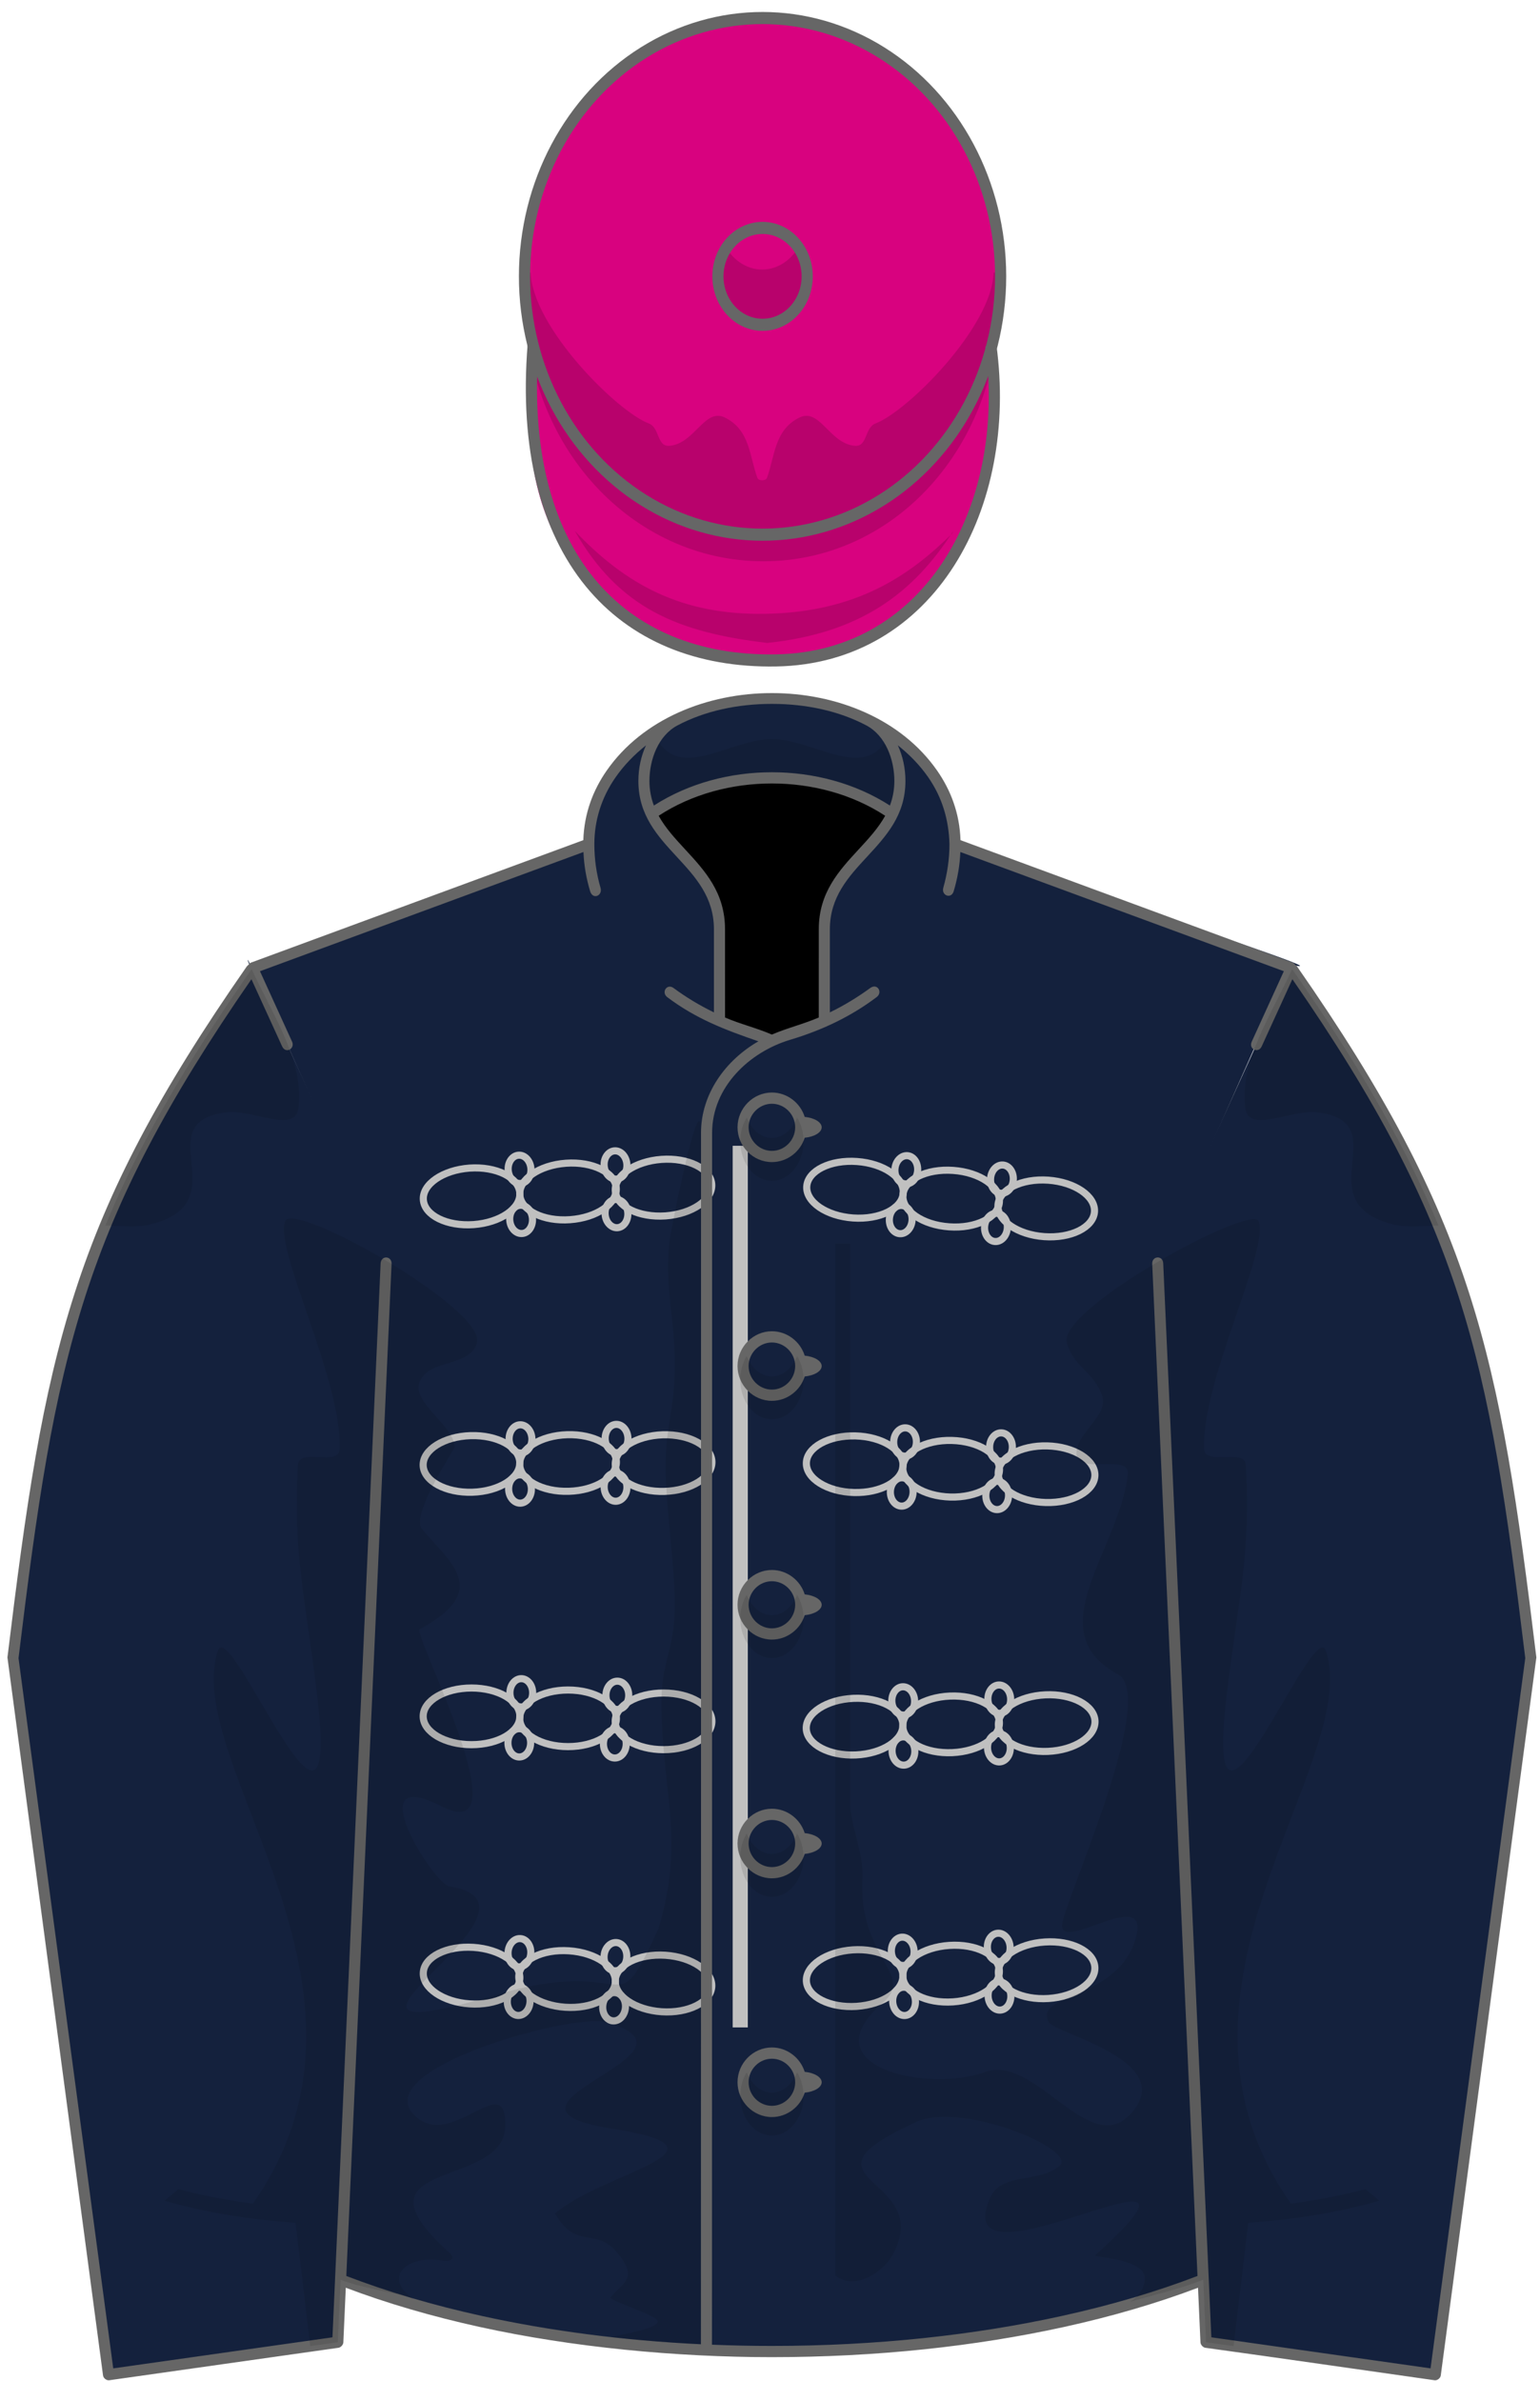
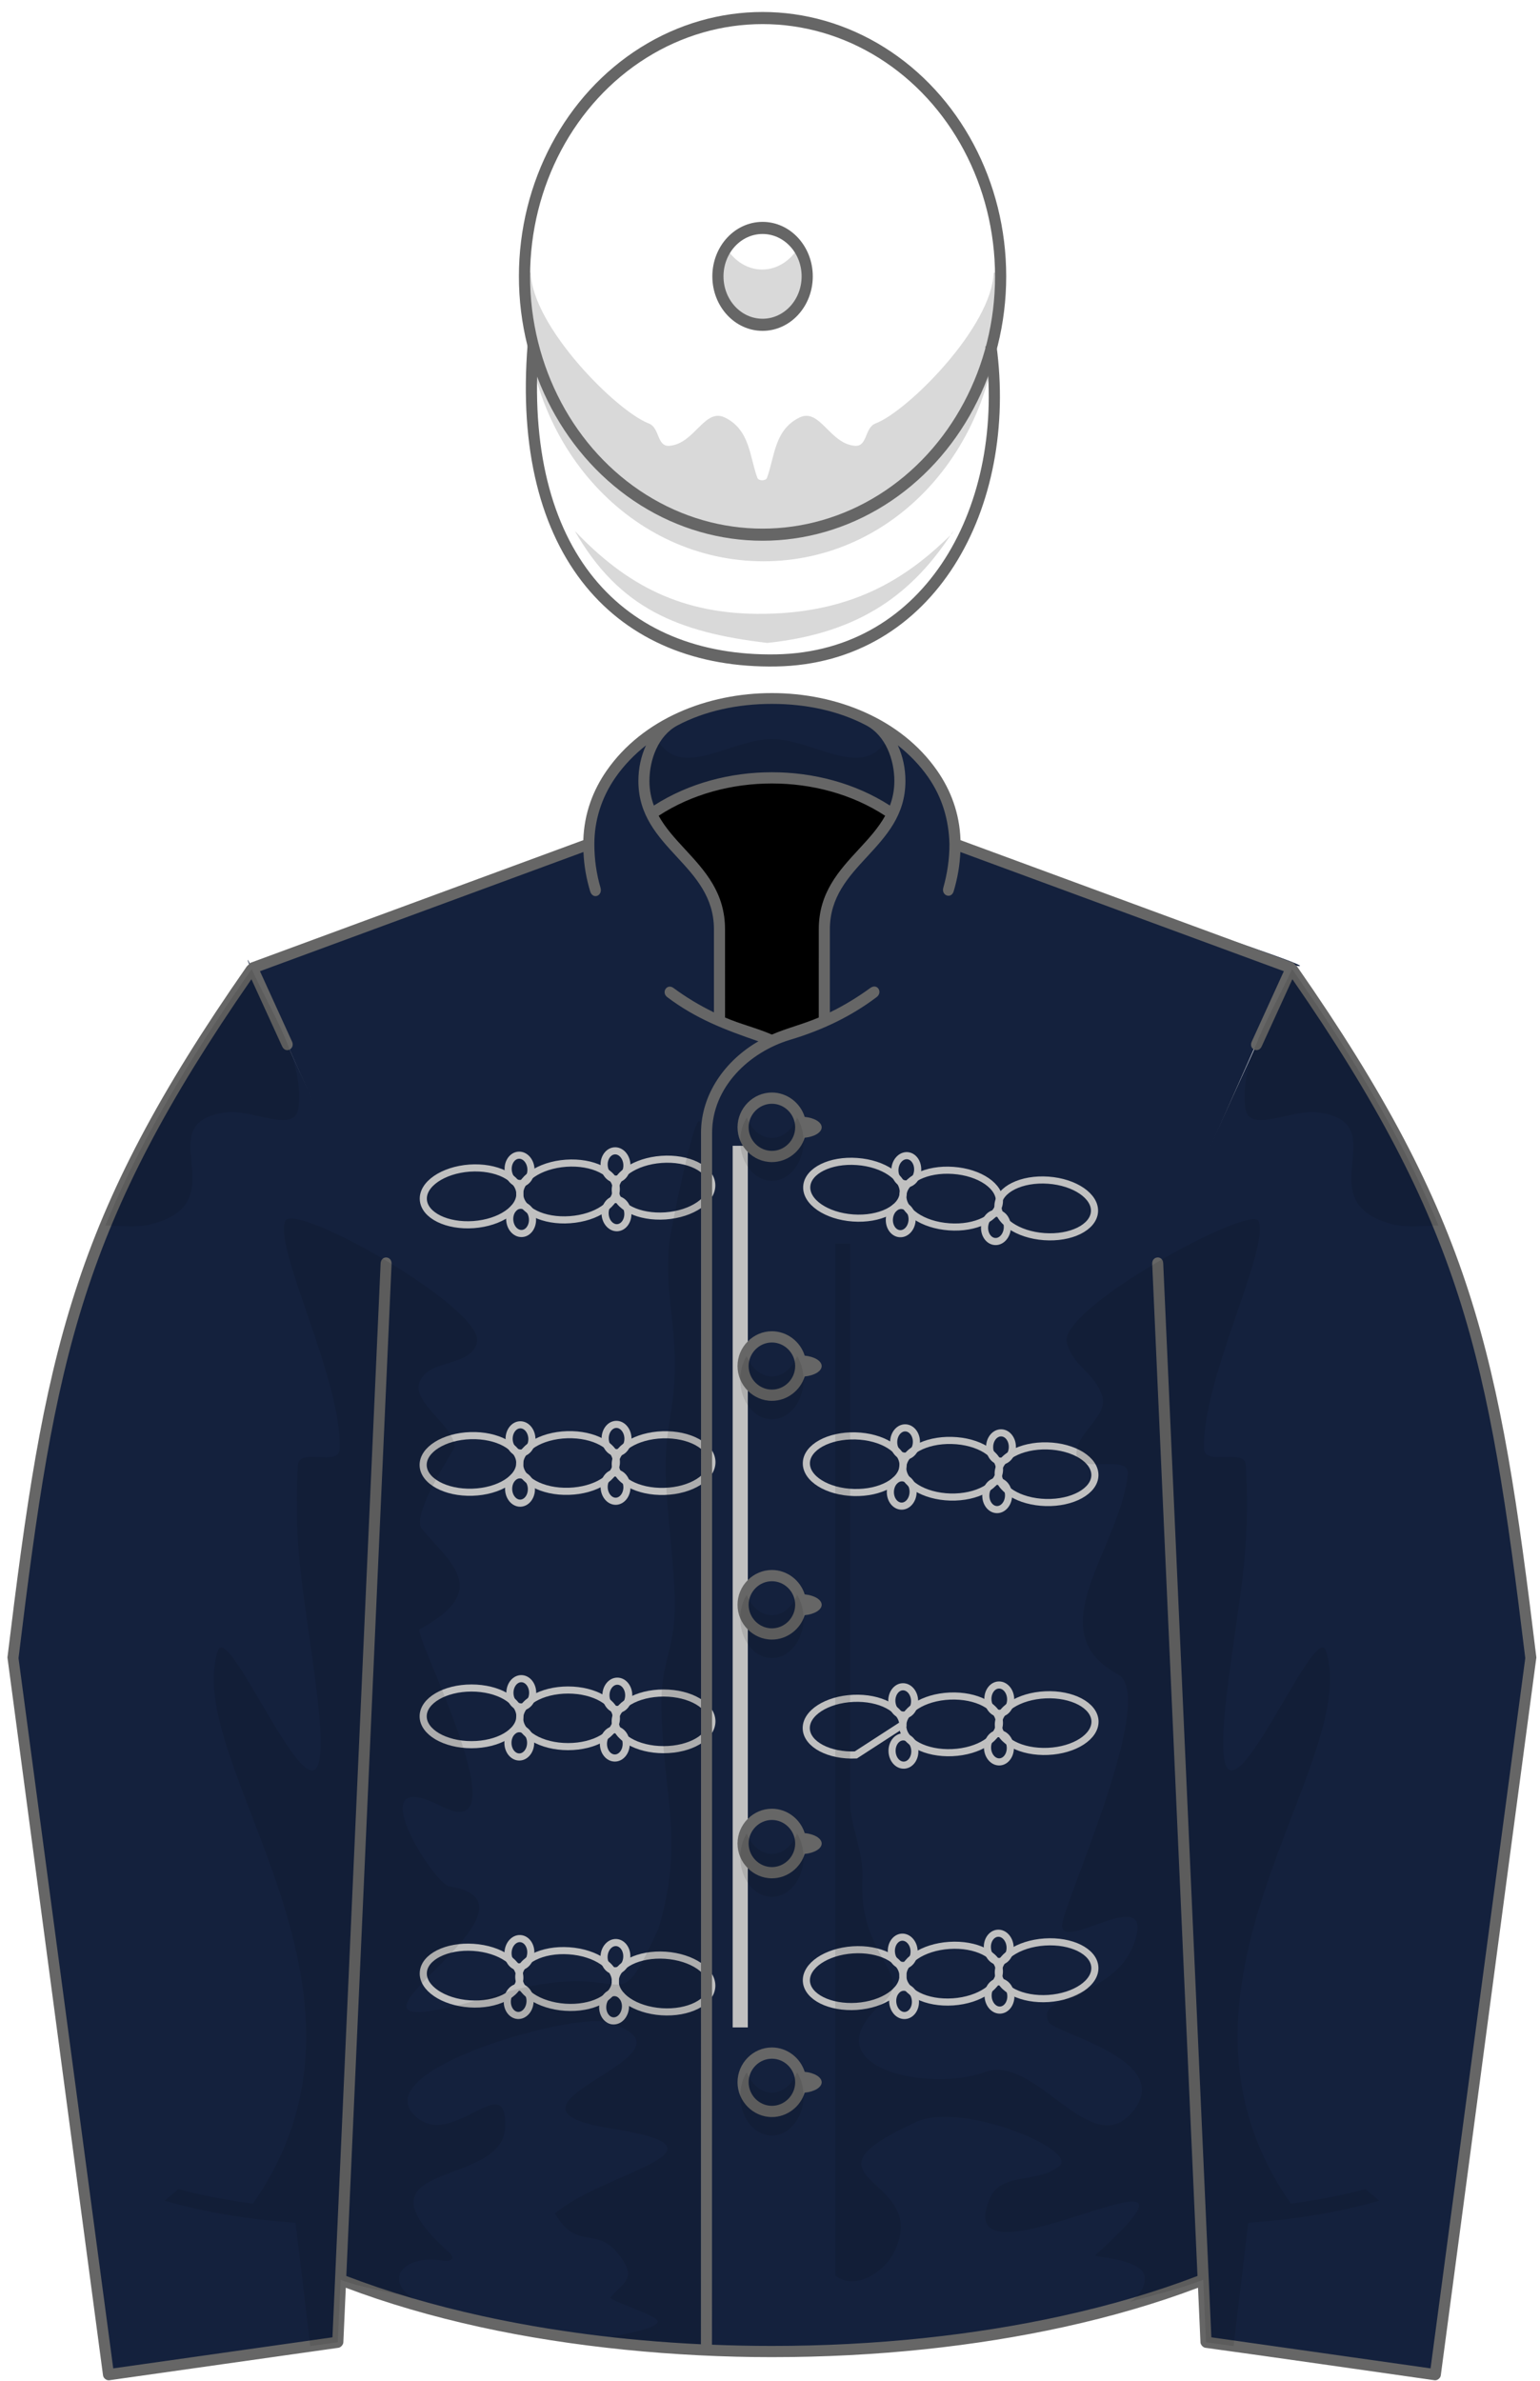
<svg xmlns="http://www.w3.org/2000/svg" xmlns:xlink="http://www.w3.org/1999/xlink" width="100%" viewBox="194 200 207 320" fill="none" stroke="none" version="1.0" height="100%">
  <defs id="defs1">
    <g id="Jacket" stroke="none">
      <path clip-rule="evenodd" id="Jacket_only_Path" d="m 355.731,506.441 -5.63,-137.425 17.471,-39.348 c 7.704,1.669 -24.318,-8.496 -44.986,-16.111 -0.049,-12.748 -13.798,-19.679 -24.829,-19.679 -11.026,0 -24.784,6.938 -24.83,19.68 l -44.997,16.58 c 0.493,2.495 -6.672,-16.121 17.147,38.545 L 239.779,506.442 c 18.428,7.193 38.345,9.65 57.977,9.65 19.572,0 39.614,-2.483 57.975,-9.651 z" fill-rule="evenodd" />
    </g>
    <g fill="none" id="Jacket:Braid">
      <g>
        <path d="M334.572,401.948c-3.586-0.094-6.449-1.874-6.4-3.973 c0.063-2.104,3.014-3.729,6.6-3.636s6.449,1.874,6.4,3.973C341.115,400.416,338.158,402.041,334.572,401.948z" stroke-width="0.956" />
        <path d="M321.748,401.213c-3.586-0.1-6.449-1.879-6.4-3.971 c0.057-2.105,3.014-3.736,6.6-3.637c3.586,0.094,6.449,1.868,6.4,3.972C328.285,399.676,325.334,401.301,321.748,401.213z" stroke-width="0.956" />
        <path d="M308.785,400.604c-3.592-0.094-6.455-1.875-6.398-3.973 c0.049-2.104,3.006-3.729,6.598-3.636c3.586,0.094,6.451,1.874,6.395,3.973C315.322,399.071,312.371,400.696,308.785,400.604z" stroke-width="0.956" />
        <path d="M328.496,396.389c-0.846-0.019-1.506-0.891-1.475-1.943 c0.023-1.052,0.729-1.885,1.574-1.86c0.848,0.024,1.506,0.896,1.482,1.942C330.053,395.573,329.344,396.406,328.496,396.389z" stroke-width="0.956" />
        <path d="M327.992,402.9c-0.848-0.02-1.508-0.891-1.482-1.942 c0.031-1.052,0.734-1.887,1.576-1.862c0.846,0.025,1.506,0.896,1.48,1.943C329.543,402.084,328.832,402.92,327.992,402.9z" stroke-width="0.956" />
        <path d="M315.604,395.716c-0.842-0.019-1.508-0.89-1.477-1.942 c0.025-1.053,0.734-1.886,1.576-1.861c0.84,0.025,1.506,0.891,1.475,1.943C317.152,394.9,316.443,395.734,315.604,395.716z" stroke-width="0.956" />
        <path d="M315.16,402.434c-0.846-0.025-1.506-0.896-1.48-1.943 c0.025-1.051,0.734-1.886,1.58-1.867c0.842,0.025,1.508,0.896,1.477,1.942C316.705,401.625,316.002,402.458,315.16,402.434z" stroke-width="0.956" />
      </g>
      <g>
        <path d="M334.938,468.611c-3.586,0.236-6.599-1.27-6.742-3.361 c-0.143-2.099,2.646-3.998,6.232-4.233c3.579-0.237,6.599,1.263,6.736,3.362C341.308,466.471,338.519,468.369,334.938,468.611z" stroke-width="0.956" />
        <path d="M322.102,469.066c-3.586,0.242-6.599-1.265-6.749-3.362 c-0.137-2.098,2.652-3.99,6.238-4.228c3.58-0.242,6.6,1.258,6.736,3.355S325.675,468.822,322.102,469.066z" stroke-width="0.956" />
        <path d="M309.134,469.67c-3.58,0.236-6.6-1.271-6.742-3.362 c-0.137-2.098,2.652-3.99,6.232-4.233c3.579-0.236,6.599,1.264,6.742,3.361C315.503,467.527,312.714,469.428,309.134,469.67z" stroke-width="0.956" />
        <path d="M328.37,463.637c-0.84,0.057-1.587-0.746-1.648-1.799 c-0.075-1.045,0.553-1.941,1.395-1.998c0.846-0.057,1.58,0.754,1.655,1.799C329.84,462.686,329.212,463.582,328.37,463.637z" stroke-width="0.956" />
        <path d="M328.47,470.168c-0.84,0.057-1.58-0.748-1.648-1.793 c-0.075-1.047,0.553-1.943,1.395-2.004c0.846-0.051,1.58,0.746,1.655,1.799C329.939,469.215,329.312,470.111,328.47,470.168z" stroke-width="0.956" />
        <path d="M315.466,464.166c-0.841,0.057-1.582-0.747-1.65-1.793 c-0.068-1.052,0.555-1.942,1.4-2.004c0.84-0.05,1.582,0.747,1.65,1.793C316.935,463.214,316.312,464.11,315.466,464.166z" stroke-width="0.956" />
        <path d="M315.651,470.896c-0.846,0.057-1.58-0.747-1.655-1.8 c-0.075-1.046,0.56-1.942,1.401-1.998c0.84-0.056,1.58,0.747,1.648,1.799C317.121,469.943,316.493,470.84,315.651,470.896z" stroke-width="0.956" />
      </g>
      <g>
        <path d="M334.858,435.398c-3.586,0.154-6.574-1.414-6.661-3.512 c-0.1-2.098,2.739-3.929,6.325-4.09c3.586-0.162,6.563,1.412,6.662,3.512C341.271,433.412,338.444,435.242,334.858,435.398z" stroke-width="0.956" />
        <path d="M322.009,435.566c-3.586,0.161-6.567-1.414-6.661-3.512 c-0.094-2.104,2.739-3.934,6.325-4.09s6.568,1.412,6.662,3.511C328.428,433.574,325.595,435.404,322.009,435.566z" stroke-width="0.956" />
-         <path d="M309.035,435.877c-3.586,0.156-6.567-1.42-6.661-3.518 s2.738-3.928,6.324-4.09s6.563,1.413,6.662,3.512C315.447,433.885,312.621,435.716,309.035,435.877z" stroke-width="0.956" />
+         <path d="M309.035,435.877c-3.586,0.156-6.567-1.42-6.661-3.518 s2.738-3.928,6.324-4.09s6.563,1.413,6.662,3.512z" stroke-width="0.956" />
        <path d="M328.409,430.28c-0.847,0.038-1.568-0.784-1.619-1.836 c-0.043-1.046,0.598-1.931,1.445-1.968c0.846-0.037,1.568,0.784,1.611,1.836C329.891,429.365,329.249,430.243,328.409,430.28z" stroke-width="0.956" />
        <path d="M328.359,436.812c-0.847,0.036-1.569-0.785-1.618-1.831 c-0.045-1.046,0.604-1.93,1.443-1.967c0.848-0.037,1.569,0.785,1.619,1.83C329.847,435.896,329.2,436.773,328.359,436.812z" stroke-width="0.956" />
        <path d="M315.497,430.518c-0.847,0.037-1.568-0.778-1.619-1.838 c-0.043-1.045,0.604-1.929,1.445-1.967c0.846-0.037,1.568,0.785,1.612,1.837C316.985,429.602,316.338,430.479,315.497,430.518z" stroke-width="0.956" />
        <path d="M315.522,437.246c-0.848,0.039-1.569-0.783-1.613-1.829 c-0.043-1.053,0.604-1.931,1.444-1.968c0.841-0.037,1.563,0.784,1.612,1.83C317.017,436.332,316.368,437.21,315.522,437.246z" stroke-width="0.956" />
      </g>
      <g>
        <path d="M334.359,366.213c-3.579-0.256-6.362-2.166-6.213-4.258 s3.169-3.586,6.755-3.331c3.579,0.255,6.362,2.161,6.214,4.253C340.965,364.98,337.939,366.469,334.359,366.213z" stroke-width="0.956" />
        <path d="M321.578,364.894c-3.579-0.249-6.361-2.161-6.213-4.259 c0.15-2.091,3.176-3.585,6.755-3.325c3.58,0.249,6.362,2.155,6.214,4.252C328.184,363.66,325.158,365.154,321.578,364.894z" stroke-width="0.956" />
        <path d="M308.654,363.704c-3.58-0.255-6.362-2.161-6.213-4.258 c0.149-2.098,3.175-3.592,6.755-3.331c3.579,0.255,6.362,2.161,6.212,4.258C315.26,362.465,312.234,363.959,308.654,363.704z" stroke-width="0.956" />
-         <path d="M328.539,360.387c-0.841-0.063-1.463-0.96-1.389-2.006 c0.074-1.052,0.816-1.854,1.662-1.793c0.841,0.063,1.463,0.959,1.389,2.005S329.386,360.447,328.539,360.387z" stroke-width="0.956" />
        <path d="M327.742,366.867c-0.847-0.057-1.469-0.959-1.395-2.006 c0.074-1.052,0.822-1.849,1.662-1.785c0.84,0.061,1.463,0.957,1.389,2.004C329.323,366.125,328.582,366.929,327.742,366.867z" stroke-width="0.956" />
        <path d="M315.689,359.128c-0.847-0.062-1.469-0.958-1.395-2.004 s0.822-1.85,1.668-1.793c0.841,0.062,1.457,0.958,1.383,2.01C317.271,358.387,316.529,359.191,315.689,359.128z" stroke-width="0.956" />
        <path d="M314.942,365.814c-0.847-0.057-1.47-0.959-1.395-2.005 s0.821-1.843,1.661-1.786c0.842,0.057,1.464,0.959,1.389,2.01C316.523,365.08,315.782,365.877,314.942,365.814z" stroke-width="0.956" />
      </g>
      <g>
        <g>
          <path d="M257.126,469.334c3.586,0.236,6.599-1.27,6.743-3.361 c0.143-2.1-2.646-3.998-6.232-4.234c-3.58-0.236-6.599,1.264-6.736,3.362C250.757,467.192,253.546,469.091,257.126,469.334z" stroke-width="0.956" />
          <path d="M269.963,469.788c3.586,0.243,6.599-1.265,6.749-3.362 c0.137-2.098-2.652-3.99-6.238-4.227c-3.58-0.243-6.599,1.258-6.736,3.355C263.601,467.652,266.39,469.545,269.963,469.788z" stroke-width="0.956" />
          <path d="M282.932,470.392c3.579,0.237,6.599-1.271,6.742-3.362 c0.137-2.098-2.652-3.99-6.232-4.232c-3.58-0.236-6.599,1.264-6.742,3.361C276.563,468.25,279.352,470.149,282.932,470.392z" stroke-width="0.956" />
          <path d="M263.694,464.359c0.84,0.056,1.587-0.747,1.649-1.799 c0.075-1.046-0.554-1.942-1.395-1.999c-0.847-0.056-1.581,0.754-1.656,1.8C262.225,463.407,262.854,464.304,263.694,464.359z" stroke-width="0.956" />
          <path d="M263.595,470.89c0.84,0.057,1.581-0.747,1.649-1.793 c0.075-1.046-0.554-1.942-1.395-2.004c-0.847-0.05-1.581,0.747-1.656,1.799C262.125,469.938,262.754,470.834,263.595,470.89z" stroke-width="0.956" />
          <path d="M276.6,464.889c0.84,0.056,1.582-0.748,1.65-1.793 c0.068-1.053-0.555-1.943-1.401-2.004c-0.84-0.051-1.581,0.746-1.65,1.793C275.13,463.936,275.753,464.832,276.6,464.889z" stroke-width="0.956" />
          <path d="M276.413,471.619c0.847,0.056,1.581-0.748,1.656-1.801 c0.075-1.045-0.56-1.941-1.401-1.998c-0.84-0.055-1.581,0.748-1.649,1.799C274.944,470.666,275.572,471.563,276.413,471.619z" stroke-width="0.956" />
        </g>
        <g>
          <path d="M283.199,435.168c-3.592,0-6.506-1.707-6.506-3.811 c0-2.098,2.914-3.804,6.506-3.804c3.592,0,6.493,1.706,6.493,3.804C289.692,433.461,286.791,435.168,283.199,435.168z" stroke-width="0.956" />
          <path d="M270.355,434.756c-3.586,0-6.5-1.699-6.5-3.797 c0-2.104,2.914-3.81,6.5-3.81s6.5,1.705,6.5,3.81C276.854,433.057,273.941,434.756,270.355,434.756z" stroke-width="0.956" />
          <path d="M257.381,434.496c-3.592,0-6.5-1.707-6.5-3.811 c0-2.105,2.908-3.805,6.5-3.805c3.586,0,6.5,1.699,6.5,3.805C263.88,432.789,260.967,434.496,257.381,434.496z" stroke-width="0.956" />
          <path d="M276.979,429.764c-0.847,0-1.531-0.854-1.531-1.905 c0-1.046,0.685-1.898,1.531-1.898s1.532,0.853,1.532,1.898C278.511,428.91,277.826,429.764,276.979,429.764z" stroke-width="0.956" />
          <path d="M276.643,436.289c-0.847,0-1.532-0.848-1.532-1.906 c0-1.046,0.685-1.898,1.532-1.898s1.531,0.853,1.531,1.898C278.174,435.441,277.49,436.289,276.643,436.289z" stroke-width="0.956" />
          <path d="M264.067,429.428c-0.84,0-1.526-0.854-1.526-1.904 c0-1.047,0.686-1.9,1.526-1.9c0.847,0,1.531,0.854,1.531,1.9C265.599,428.574,264.914,429.428,264.067,429.428z" stroke-width="0.956" />
          <ellipse rx="1.525" ry="1.901" stroke-width="0.956" cx="263.8" cy="434.249" />
        </g>
        <g>
          <path d="M283.313,400.454c-3.586,0.111-6.549-1.507-6.611-3.604 c-0.063-2.098,2.789-3.891,6.381-4.004c3.592-0.105,6.549,1.508,6.611,3.611C289.763,398.555,286.899,400.348,283.313,400.454z" stroke-width="0.956" />
          <path d="M270.464,400.441c-3.586,0.112-6.549-1.506-6.611-3.605 c-0.063-2.098,2.795-3.891,6.387-4.002c3.586-0.106,6.543,1.506,6.612,3.611C276.914,398.543,274.056,400.33,270.464,400.441z" stroke-width="0.956" />
          <path d="M257.49,400.565c-3.586,0.112-6.549-1.506-6.611-3.604 c-0.063-2.098,2.789-3.891,6.375-4.002c3.592-0.107,6.549,1.506,6.611,3.61C263.934,398.667,261.076,400.454,257.49,400.565z" stroke-width="0.956" />
          <path d="M276.938,395.25c-0.847,0.024-1.556-0.811-1.594-1.856 c-0.025-1.052,0.635-1.923,1.475-1.948c0.841-0.025,1.551,0.803,1.588,1.855C278.438,394.354,277.779,395.225,276.938,395.25z" stroke-width="0.956" />
          <path d="M276.795,401.779c-0.84,0.025-1.55-0.803-1.587-1.855 c-0.032-1.052,0.629-1.924,1.469-1.948c0.847-0.024,1.556,0.81,1.594,1.856C278.296,400.877,277.636,401.749,276.795,401.779z" stroke-width="0.956" />
          <path d="M264.027,395.299c-0.847,0.025-1.557-0.797-1.594-1.855 c-0.025-1.046,0.635-1.918,1.476-1.942c0.84-0.024,1.55,0.804,1.587,1.856C265.521,394.402,264.867,395.274,264.027,395.299z" stroke-width="0.956" />
          <path d="M263.952,402.035c-0.84,0.024-1.551-0.809-1.582-1.855 c-0.031-1.053,0.623-1.924,1.469-1.949c0.847-0.031,1.557,0.805,1.588,1.855C265.458,401.139,264.799,402.01,263.952,402.035z" stroke-width="0.956" />
        </g>
        <g>
          <path d="M283.457,363.424c-3.58,0.25-6.599-1.238-6.749-3.336 c-0.155-2.092,2.627-3.998,6.207-4.259c3.58-0.256,6.606,1.238,6.755,3.337C289.819,361.258,287.037,363.162,283.457,363.424z" stroke-width="0.956" />
          <path d="M270.62,363.934c-3.58,0.263-6.599-1.231-6.755-3.33 c-0.149-2.098,2.634-4.002,6.214-4.258c3.58-0.255,6.605,1.239,6.754,3.331S274.206,363.68,270.62,363.934z" stroke-width="0.956" />
          <path d="M257.658,364.595c-3.58,0.255-6.605-1.233-6.754-3.337 c-0.149-2.092,2.633-3.998,6.212-4.258c3.58-0.249,6.606,1.238,6.755,3.336C264.021,362.428,261.238,364.332,257.658,364.595z" stroke-width="0.956" />
          <path d="M276.87,358.48c-0.847,0.063-1.582-0.741-1.662-1.793 c-0.075-1.046,0.554-1.942,1.388-2.004c0.847-0.063,1.587,0.74,1.668,1.793C278.339,357.522,277.717,358.419,276.87,358.48z" stroke-width="0.956" />
          <path d="M276.995,365.012c-0.834,0.057-1.582-0.74-1.656-1.787 c-0.075-1.053,0.548-1.949,1.389-2.005c0.84-0.062,1.587,0.735,1.662,1.781C278.464,364.053,277.841,364.949,276.995,365.012z" stroke-width="0.956" />
          <path d="M263.971,359.066c-0.84,0.062-1.582-0.741-1.662-1.793 c-0.075-1.046,0.548-1.942,1.388-2.005c0.847-0.062,1.587,0.741,1.668,1.793C265.44,358.107,264.817,359.003,263.971,359.066z" stroke-width="0.956" />
          <path d="M264.182,365.79c-0.847,0.062-1.588-0.735-1.663-1.787 c-0.075-1.046,0.548-1.948,1.389-2.005c0.847-0.057,1.588,0.74,1.663,1.787C265.646,364.83,265.023,365.733,264.182,365.79z" stroke-width="0.956" />
        </g>
      </g>
      <line fill="none" x1="293.5" x2="293.5" y1="354" y2="472.5" stroke="#C0C0C0" stroke-width="2.035" />
    </g>
    <g id="Sleeves" stroke="none">
      <path d="M367.582,330.111l-17.986,39.438l6.512,145.262l30.818,4.365l12.846-96.311 C394.809,381.977,391.371,364.205,367.582,330.111L367.582,330.111z M227.929,330.111l17.985,39.438l-6.511,145.262 l-30.818,4.365l-12.846-96.311C200.703,381.977,204.14,364.205,227.929,330.111L227.929,330.111z" id="Sleeves_Path" />
    </g>
    <g id="Shadows">
      <path fill="none" clip-rule="evenodd" d="M297.755,475.947c-2.133,0-3.874,1.762-3.874,3.922 s1.741,3.922,3.874,3.922s3.875-1.762,3.875-3.922S299.889,475.947,297.755,475.947L297.755,475.947z M297.756,347.598 c2.133,0,3.875,1.762,3.875,3.922s-1.741,3.922-3.875,3.922c-2.134,0-3.875-1.762-3.875-3.922S295.623,347.598,297.756,347.598 L297.756,347.598z M297.755,443.861c-2.133,0-3.874,1.76-3.874,3.92s1.741,3.922,3.874,3.922s3.875-1.762,3.875-3.922 S299.889,443.861,297.755,443.861L297.755,443.861z M297.755,411.773c-2.133,0-3.874,1.762-3.874,3.922s1.741,3.922,3.874,3.922 s3.875-1.762,3.875-3.922S299.889,411.773,297.755,411.773L297.755,411.773z M297.755,379.686c-2.133,0-3.874,1.762-3.874,3.922 s1.741,3.922,3.874,3.922s3.875-1.762,3.875-3.922S299.889,379.686,297.755,379.686L297.755,379.686z" id="Buttons_1_" fill-rule="evenodd" stroke="none" />
      <path clip-rule="evenodd" fill="black" d="M290.659,337.227c1.546,0.695,3.164,1.301,4.841,1.803 c0.781,0.234,1.534,0.518,2.254,0.846c0.721-0.328,1.474-0.611,2.255-0.846c1.678-0.502,3.295-1.107,4.842-1.803l0.002-12.221 c0.001-7.407,6.637-10.185,9.219-15.557c-4.369-3.027-10.08-4.865-16.317-4.865s-11.948,1.838-16.318,4.865 c2.582,5.372,9.218,8.149,9.22,15.557L290.659,337.227L290.659,337.227z" id="Under_Collar" fill-rule="evenodd" stroke="none" />
      <path fill="#666666" clip-rule="evenodd" d="M289.718,378.5 c0,45.549,0.001,91.098-0.018,136.646 M367.716,331.613l-4.128,9.037c-0.449,0.986-1.794,0.363-1.334-0.646l4.314-9.465 l-43.479-16.021c-0.087,1.86-0.383,3.54-0.901,5.277c-0.323,1.081-1.688,0.576-1.393-0.476c0.531-1.887,0.828-3.847,0.828-5.867 c-0.093-3.3-0.983-6.293-2.875-9.01c-1.152-1.653-2.562-3.075-4.068-4.266c0.652,1.413,1.025,3.05,1.025,4.789 c0,4.604-2.576,7.392-5.185,10.215c-2.47,2.673-4.972,5.381-4.973,9.722l0.001,11.17c1.945-0.947,3.756-2.057,5.426-3.275 c0.956-0.697,1.717,0.574,0.863,1.219c-3.371,2.547-7.217,4.418-11.617,5.736c-5.508,1.65-10.503,6.363-10.503,12.516 c0,8.744,0,17.488,0,26.232c0,45.549,0.001,91.098-0.018,136.646c2.684,0.107,5.37,0.164,8.056,0.164 c13.997,0,27.227-1.449,38.918-4.016c6.641-1.457,12.784-3.273,18.288-5.389l-6.086-136.033c-0.049-1.086,1.429-1.18,1.479-0.084 l6.471,144.363l29.464,4.174l12.732-95.457c-2.472-20.357-4.566-34.965-8.992-48.695 C385.693,360.725,379.107,348.072,367.716,331.613L367.716,331.613z M297.756,346.842c2.007,0,3.808,1.352,4.408,3.277 c1.298,0.127,2.283,0.707,2.283,1.4s-0.985,1.273-2.283,1.4c-0.6,1.924-2.399,3.275-4.408,3.275c-2.529,0-4.62-2.117-4.62-4.676 C293.137,348.959,295.228,346.842,297.756,346.842L297.756,346.842z M297.756,348.352c-1.712,0-3.129,1.436-3.129,3.168 s1.417,3.166,3.129,3.166c1.71,0,3.128-1.434,3.128-3.166S299.468,348.352,297.756,348.352L297.756,348.352z M302.164,382.207 c1.298,0.127,2.283,0.707,2.283,1.4s-0.985,1.273-2.283,1.4c-0.6,1.924-2.4,3.275-4.409,3.275c-2.528,0-4.62-2.117-4.62-4.676 c0-2.561,2.091-4.678,4.62-4.678C299.764,378.93,301.564,380.281,302.164,382.207L302.164,382.207z M302.164,414.293 c1.298,0.127,2.283,0.709,2.283,1.402c0,0.691-0.985,1.271-2.283,1.398c-0.6,1.926-2.4,3.277-4.409,3.277 c-2.528,0-4.62-2.117-4.62-4.676c0-2.561,2.091-4.678,4.62-4.678C299.764,411.018,301.564,412.369,302.164,414.293L302.164,414.293 z M302.164,446.381c1.298,0.127,2.283,0.707,2.283,1.4s-0.985,1.273-2.283,1.4c-0.6,1.926-2.4,3.277-4.409,3.277 c-2.528,0-4.62-2.117-4.62-4.678c0-2.559,2.091-4.676,4.62-4.676C299.764,443.105,301.564,444.457,302.164,446.381L302.164,446.381 z M302.164,478.469c1.298,0.127,2.283,0.707,2.283,1.4s-0.985,1.273-2.283,1.4c-0.6,1.924-2.4,3.277-4.409,3.277 c-2.528,0-4.62-2.117-4.62-4.678c0-2.559,2.091-4.676,4.62-4.676C299.764,475.193,301.564,476.545,302.164,478.469L302.164,478.469 z M297.755,380.439c-1.711,0-3.128,1.436-3.128,3.168s1.417,3.166,3.128,3.166s3.129-1.434,3.129-3.166 S299.467,380.439,297.755,380.439L297.755,380.439z M297.755,412.527c-1.711,0-3.128,1.434-3.128,3.168 c0,1.732,1.417,3.166,3.128,3.166s3.129-1.434,3.129-3.166C300.885,413.961,299.467,412.527,297.755,412.527L297.755,412.527z M297.755,444.615c-1.711,0-3.128,1.434-3.128,3.166s1.417,3.168,3.128,3.168s3.129-1.434,3.129-3.168 C300.885,446.049,299.467,444.615,297.755,444.615L297.755,444.615z M297.755,476.703c-1.711,0-3.128,1.434-3.128,3.166 s1.417,3.168,3.128,3.168s3.129-1.436,3.129-3.168S299.467,476.703,297.755,476.703L297.755,476.703z M274.717,319.32 c0.316,1.088-1.041,1.649-1.394,0.468c-0.521-1.747-0.812-3.399-0.9-5.27l-43.479,16.021l4.312,9.461 c0.432,0.947-0.853,1.693-1.337,0.635l-4.124-9.02c-11.391,16.457-17.978,29.109-22.313,42.559 c-4.425,13.73-6.521,28.338-8.993,48.695l12.732,95.457l29.465-4.174l6.474-144.322c0.051-1.141,1.522-1.059,1.473,0.059 l-6.083,136.018c5.504,2.115,11.647,3.932,18.288,5.389c8.997,1.975,18.904,3.287,29.372,3.787 c0.019-45.527,0.018-91.055,0.017-136.582c0-8.744,0-17.488,0-26.232c0-5.27,3.331-9.793,7.715-12.307 c-4.519-1.555-8.386-3.025-12.244-5.932c-0.859-0.646-0.05-1.889,0.837-1.234c1.665,1.229,3.482,2.33,5.429,3.277v-11.17 c-0.001-4.341-2.502-7.049-4.973-9.722c-2.608-2.823-5.184-5.611-5.184-10.215c0-1.739,0.374-3.375,1.026-4.789 c-1.507,1.19-2.913,2.616-4.069,4.266c-1.918,2.736-2.876,5.845-2.875,9.01C273.889,315.472,274.169,317.438,274.717,319.32 L274.717,319.32z M387.663,519.275c-0.05,0.375-0.47,0.699-0.839,0.646c-10.273-1.453-20.54-2.951-30.818-4.365 c-0.302-0.043-0.631-0.408-0.644-0.715l-0.329-7.354c-5.458,2.068-11.517,3.85-18.045,5.281 c-11.795,2.588-25.132,4.049-39.232,4.049c-12.86,0-26.771-1.314-39.232-4.049c-6.528-1.432-12.587-3.213-18.044-5.281l-0.33,7.354 c-0.014,0.307-0.342,0.672-0.644,0.715l-30.818,4.365c-0.37,0.053-0.789-0.271-0.839-0.646L195,422.773 c2.486-20.484,4.593-35.184,9.067-49.066c4.46-13.838,11.262-26.816,23.117-43.832l0.492-0.471 c14.91-5.494,29.82-10.987,44.73-16.481c0.116-3.644,1.338-6.759,3.141-9.348c9.671-13.89,34.744-13.896,44.418,0 c1.803,2.588,3.025,5.704,3.141,9.348l44.73,16.481l0.492,0.471c11.854,17.016,18.656,29.994,23.116,43.832 c4.475,13.883,6.581,28.582,9.067,49.066C400.51,422.764,395.518,460.104,387.663,519.275L387.663,519.275z M310.443,297.498 c-3.635-1.921-8.031-2.891-12.688-2.891c-4.657,0-9.052,0.97-12.688,2.891c-2.601,1.374-3.77,4.616-3.77,7.467 c0,1.221,0.222,2.308,0.596,3.304c4.7-3.023,10.316-4.475,15.862-4.475c5.545,0,11.164,1.452,15.862,4.475 c0.374-0.996,0.596-2.083,0.596-3.304C314.214,302.113,313.045,298.872,310.443,297.498L310.443,297.498z M304.055,336.758 l0.002-11.856c0.001-4.938,2.705-7.864,5.375-10.754c1.32-1.43,2.634-2.851,3.549-4.504c-4.494-2.94-9.899-4.34-15.225-4.34 c-5.324,0-10.732,1.399-15.224,4.34c0.914,1.654,2.227,3.074,3.548,4.504c2.67,2.89,5.374,5.816,5.375,10.754l0.002,11.856 c2.063,0.893,4.246,1.406,6.298,2.295C299.809,338.164,301.991,337.65,304.055,336.758L304.055,336.758z" id="Border_1_jacket" fill-rule="evenodd" stroke="none" />
      <path fill-opacity="0.10" fill="black" fill-rule="evenodd" id="Shadows_1_" d="M336.836,458.27 c-1.176,4.846,11.593-4.963,9.92,1.875c-2.154,8.818-13.939,7.678-11.781,11.645c0.855,1.572,17.568,5.195,10.977,12.363 c-5.547,6.031-12.848-8.158-19.584-5.648c-7.461,2.781-23.845-0.609-13.682-9.342c4.383-3.764-3.36-6.068-2.781-16.732 c0.193-3.551-1.632-7.105-1.632-10.072v-75.199h-1.999v138.674c2.647,2.143,6.465-0.521,7.676-2.717 c5.97-10.82-14.525-9.828,3.237-17.926c6.11-2.787,21.852,3.779,19.204,5.943c-2.913,2.381-7.788,0.795-9.312,4.289 c-6.198,14.217,34.853-11.002,14.136,7.693c-0.347,0.313,6.197,0.377,6.633,2.848c0.189,1.076-0.607,2.623-1.959,3.42 c3.274-0.955,6.612-1.707,9.798-2.951c0.015-0.006,0.03-0.012,0.044-0.018h0.001l0.376,8.396l3.704,0.523l1.968-16.588 c6.418-0.418,12.393-1.451,17.607-2.961l-1.851-1.553c-0.938,0.252-1.9,0.488-2.886,0.707c-2.266,0.504-4.65,0.922-7.132,1.244 c-20.317-28.975,9.55-59.113,4.718-74.27c-1.631-5.115-16.633,33.631-13.366,6.037c1.536-12.975,3.289-18.865,2.587-31.043 c-0.133-2.299-5.509,0.146-5.605-2.156c-0.379-9.109,8.811-26.852,7.33-30.611c-0.944-2.396-27.037,11.77-25.777,16.334 c0.928,3.369,3.631,3.824,4.734,7.139c0.898,2.697-3.451,4.918-3.451,7.762c0,2.977,7.248-0.145,6.908,2.811 c-1.175,10.205-12.1,21.014-1.355,26.832C349.515,427.875,338.045,453.287,336.836,458.27L336.836,458.27z M301.147,350.209 c0.54,0.891,0.86,1.996,0.86,3.195c0,2.924-1.91,5.309-4.251,5.309c-2.342,0-4.252-2.385-4.252-5.309 c0-1.199,0.321-2.305,0.861-3.195c0.662,1.637,1.935,2.748,3.391,2.748S300.486,351.846,301.147,350.209L301.147,350.209z M227.993,496.184c-2.481-0.322-4.867-0.74-7.133-1.244c-0.984-0.219-1.946-0.455-2.885-0.707l-1.85,1.553 c5.214,1.51,11.189,2.543,17.606,2.961l1.968,16.588l3.704-0.523l0.376-8.396c0.002,0,0.004,0.002,0.006,0.002 c0.015,0.008,0.033,0.027,0.04,0.016c2.73,1.057,6.229,1.477,9.793,2.518c-1.35-0.797-2.145-1.912-1.955-2.986 c0.296-1.676,2.881-2.629,5.754-2.123c0.887,0.156,2.086-0.076,0.879-1.166c-13.87-12.531,7.282-8.416,7.607-16.758 s-7.411,3.6-12.345-1.764c-5.682-6.178,21.381-13.563,25.802-12.371c15.583,4.199-18.616,11.236,0.756,14.291 c18.107,2.852-0.924,5.785-7.52,11.439c3.065,5.189,5.582,1.514,8.653,5.604c2.468,3.289,0.552,3.514-1.217,5.729 c0.733,0.686,6.522,2.428,6.385,3.205c-0.175,0.994-4.996,1.732-6.364,2.064c3.949,0.445,8.008,0.771,12.154,0.969 c0.022-54.271,0.017-108.543,0.017-162.814c0-7.355-4.072,13.121-4.23,14.525c-0.709,6.311,0.806,10.809,0.714,17.146 c-0.083,5.775-1.24,7.623-1.24,13.4c0,4.777,1.317,13.938,1.24,18.713c-0.097,6.078-1.892,7.225-1.806,13.303 c0.167,11.854,3.179,17.975-0.398,29.875c-6.318,13.697-2.832,3.309-21.635,8.844c-31.653,9.32,10.077-11.939-6.508-14.547 c-2.049-0.322-12.311-16.531-1.037-10.76s-3.905-23.252-2.918-23.785c9.626-5.213,4.177-8.877,0.305-13.477 c-1.571-1.865,4.386-10.709,4.386-10.994c0-2.844-5.644-5.926-4.745-8.623c1.104-3.316,6.825-2.045,7.753-5.414 c1.242-4.504-24.664-19.166-25.778-16.334c-1.481,3.76,7.709,21.502,7.329,30.611c-0.103,2.471-5.465-0.316-5.607,2.209 c-0.684,12.143,1.056,18.035,2.59,30.99c3.267,27.594-11.735-11.152-13.366-6.037C218.443,437.07,248.31,467.209,227.993,496.184 L227.993,496.184z M282.632,299.874c3.329,4.733,9.727-0.533,15.124-0.533c5.396,0,11.795,5.267,15.124,0.533 c0.909,1.508,1.334,3.371,1.334,5.091c0,1.221-0.222,2.308-0.596,3.304c-4.698-3.023-10.317-4.475-15.862-4.475 c-5.546,0-11.162,1.452-15.862,4.475c-0.375-0.996-0.596-2.083-0.596-3.304C281.297,303.245,281.724,301.382,282.632,299.874 L282.632,299.874z M381.29,364.572c1.807,0.451,4.174,0.158,6.065,0.158c-0.387-0.939-0.787-1.879-1.203-2.82 c0.001,0.002,0.002,0.002,0.004,0.004c-0.082-0.184-0.164-0.369-0.246-0.555c-0.002-0.002-0.004-0.006-0.006-0.008 c-4.852-10.852-11.43-21.352-18.225-31.1c-2.692,5.979-7.123,12.385-6.279,18.725c0.456,3.42,6.19,0.111,9.617,0.523 C381.978,350.82,369.287,361.57,381.29,364.572L381.29,364.572z M214.222,364.572c-1.807,0.451-4.174,0.158-6.066,0.158 c0.388-0.939,0.788-1.879,1.204-2.82c-0.001,0.002-0.002,0.002-0.004,0.004c0.082-0.184,0.164-0.369,0.246-0.555 c0.002-0.002,0.004-0.006,0.006-0.008c4.851-10.852,11.43-21.352,18.225-31.1c2.692,5.979,7.124,12.385,6.279,18.725 c-0.456,3.42-6.19,0.111-9.617,0.523C213.534,350.82,226.225,361.57,214.222,364.572L214.222,364.572z M294.364,382.262 c-0.54,0.891-0.861,1.998-0.861,3.195c0,2.924,1.911,5.309,4.252,5.309c2.342,0,4.252-2.385,4.252-5.309 c0-1.197-0.321-2.305-0.861-3.195c-0.661,1.637-1.934,2.748-3.391,2.748C296.299,385.01,295.026,383.898,294.364,382.262 L294.364,382.262z M294.364,414.35c-0.54,0.891-0.861,1.996-0.861,3.195c0,2.924,1.911,5.309,4.252,5.309 c2.342,0,4.252-2.385,4.252-5.309c0-1.199-0.322-2.305-0.861-3.195c-0.662,1.637-1.934,2.748-3.391,2.748 C296.299,417.098,295.026,415.986,294.364,414.35L294.364,414.35z M294.364,446.438c-0.54,0.891-0.861,1.996-0.861,3.195 c0,2.924,1.911,5.309,4.252,5.309c2.342,0,4.252-2.385,4.252-5.309c0-1.199-0.322-2.305-0.861-3.195 c-0.662,1.637-1.934,2.748-3.391,2.748C296.299,449.186,295.026,448.074,294.364,446.438L294.364,446.438z M294.364,478.525 c-0.54,0.889-0.861,1.996-0.861,3.195c0,2.924,1.911,5.309,4.252,5.309c2.342,0,4.252-2.385,4.252-5.309 c0-1.199-0.322-2.307-0.861-3.195c-0.661,1.635-1.934,2.748-3.391,2.748C296.299,481.273,295.025,480.16,294.364,478.525 L294.364,478.525z" stroke="none" clip-rule="evenodd" />
    </g>
    <g id="Cap" stroke="none">
-       <path d="m 327.249,246.166 c -19.423,25.647 -50.245,24.983 -61.601,-0.342 L 265.309,254.554 c -0.669,17.222 13.161,29.934 30.971,29.934 17.81,0 32.004,-12.713 31.308,-29.934 z" id="Cap_peak" />
-       <circle r="32" id="Cap_crown" cx="296.5" cy="237" />
-     </g>
+       </g>
    <g id="Cap_shadows">
      <path clip-rule="evenodd" fill="black" d="m 328.338,239.651 c 0,18.54 -14.156,32.644 -31.721,32.644 -17.564,0 -32.059,-14.104 -32.059,-32.644 0,-1.042 0,-2.079 0,-3.117 l 0.785,0 c 0.188,6.673 11.511,17.163 15.874,18.691 1.472,0.515 1.058,2.89 2.761,2.766 3.395,-0.248 4.719,-4.721 7.439,-3.51 3.407,1.517 3.33,4.856 4.389,7.484 0.16,0.397 1.124,0.397 1.284,0 1.06,-2.628 0.981,-5.967 4.388,-7.484 2.721,-1.211 4.045,3.262 7.439,3.51 1.703,0.124 1.289,-2.251 2.762,-2.766 4.362,-1.529 15.688,-12.019 15.875,-18.691 l 0.783,0 c 0.001,1.038 0.001,2.075 0.001,3.117 z m -26.677,-6.802 c 0.515,0.974 0.811,2.104 0.811,3.307 0,3.643 -2.706,6.614 -6.023,6.614 -3.318,0 -6.023,-2.971 -6.023,-6.614 0,-1.203 0.296,-2.333 0.811,-3.307 1.044,1.974 2.991,3.307 5.213,3.307 2.222,0 4.167,-1.333 5.211,-3.307 z m 20.484,35.681 c -5.312,7.62 -12.382,12.668 -25.019,13.879 -11.868,-1.291 -19.891,-4.219 -25.865,-13.879 6.885,6.684 14.368,10.43 25.526,10.274 12.379,-0.173 19.487,-4.766 25.188,-9.935 z" fill-opacity="0.15" fill-rule="evenodd" />
      <g id="Cap_Border">
        <circle fill="none" stroke-width="1.5" r="6" cx="296.5" cy="237" stroke="#666666" />
        <circle fill="none" stroke-width="1.5" r="32" cx="296.5" cy="237" stroke="#666666" />
        <path fill="none" stroke-width="1.5" d="m 265.669,245.488 c -2.254,25.904 11.652,39.432 32.665,39.087 20.76,-0.341 31.797,-19.153 28.851,-39.002" stroke="#666666" />
      </g>
    </g>
  </defs>
  <g>
    <title>John and Zara Johnstone: Dark blue, silver braid, cerise cap</title>
    <rect fill="white" x="194" width="207" height="320" y="200" stroke="none" />
    <use x="0" y="0" fill="#14213D" xlink:href="#Jacket" xlink:type="simple" xlink:actuate="onLoad" xlink:show="embed" />
    <use x="0" y="0" xlink:href="#Jacket:Braid" xlink:type="simple" xlink:actuate="onLoad" stroke="#C0C0C0" xlink:show="embed" />
    <use x="0" y="0" fill="#14213D" xlink:href="#Sleeves" xlink:type="simple" xlink:actuate="onLoad" xlink:show="embed" />
    <use x="0" y="0" fill="none" xlink:href="#Shadows" xlink:type="simple" xlink:actuate="onLoad" stroke="none" xlink:show="embed" />
    <g transform="translate(0.0 -20.0) scale(1.0 1.085)">
      <use x="0" y="0" fill="#D8027F" xlink:href="#Cap" xlink:type="simple" xlink:actuate="onLoad" xlink:show="embed" />
      <use x="0" y="0" fill="none" xlink:href="#Cap_shadows" xlink:type="simple" xlink:actuate="onLoad" stroke="none" xlink:show="embed" />
    </g>
  </g>
</svg>